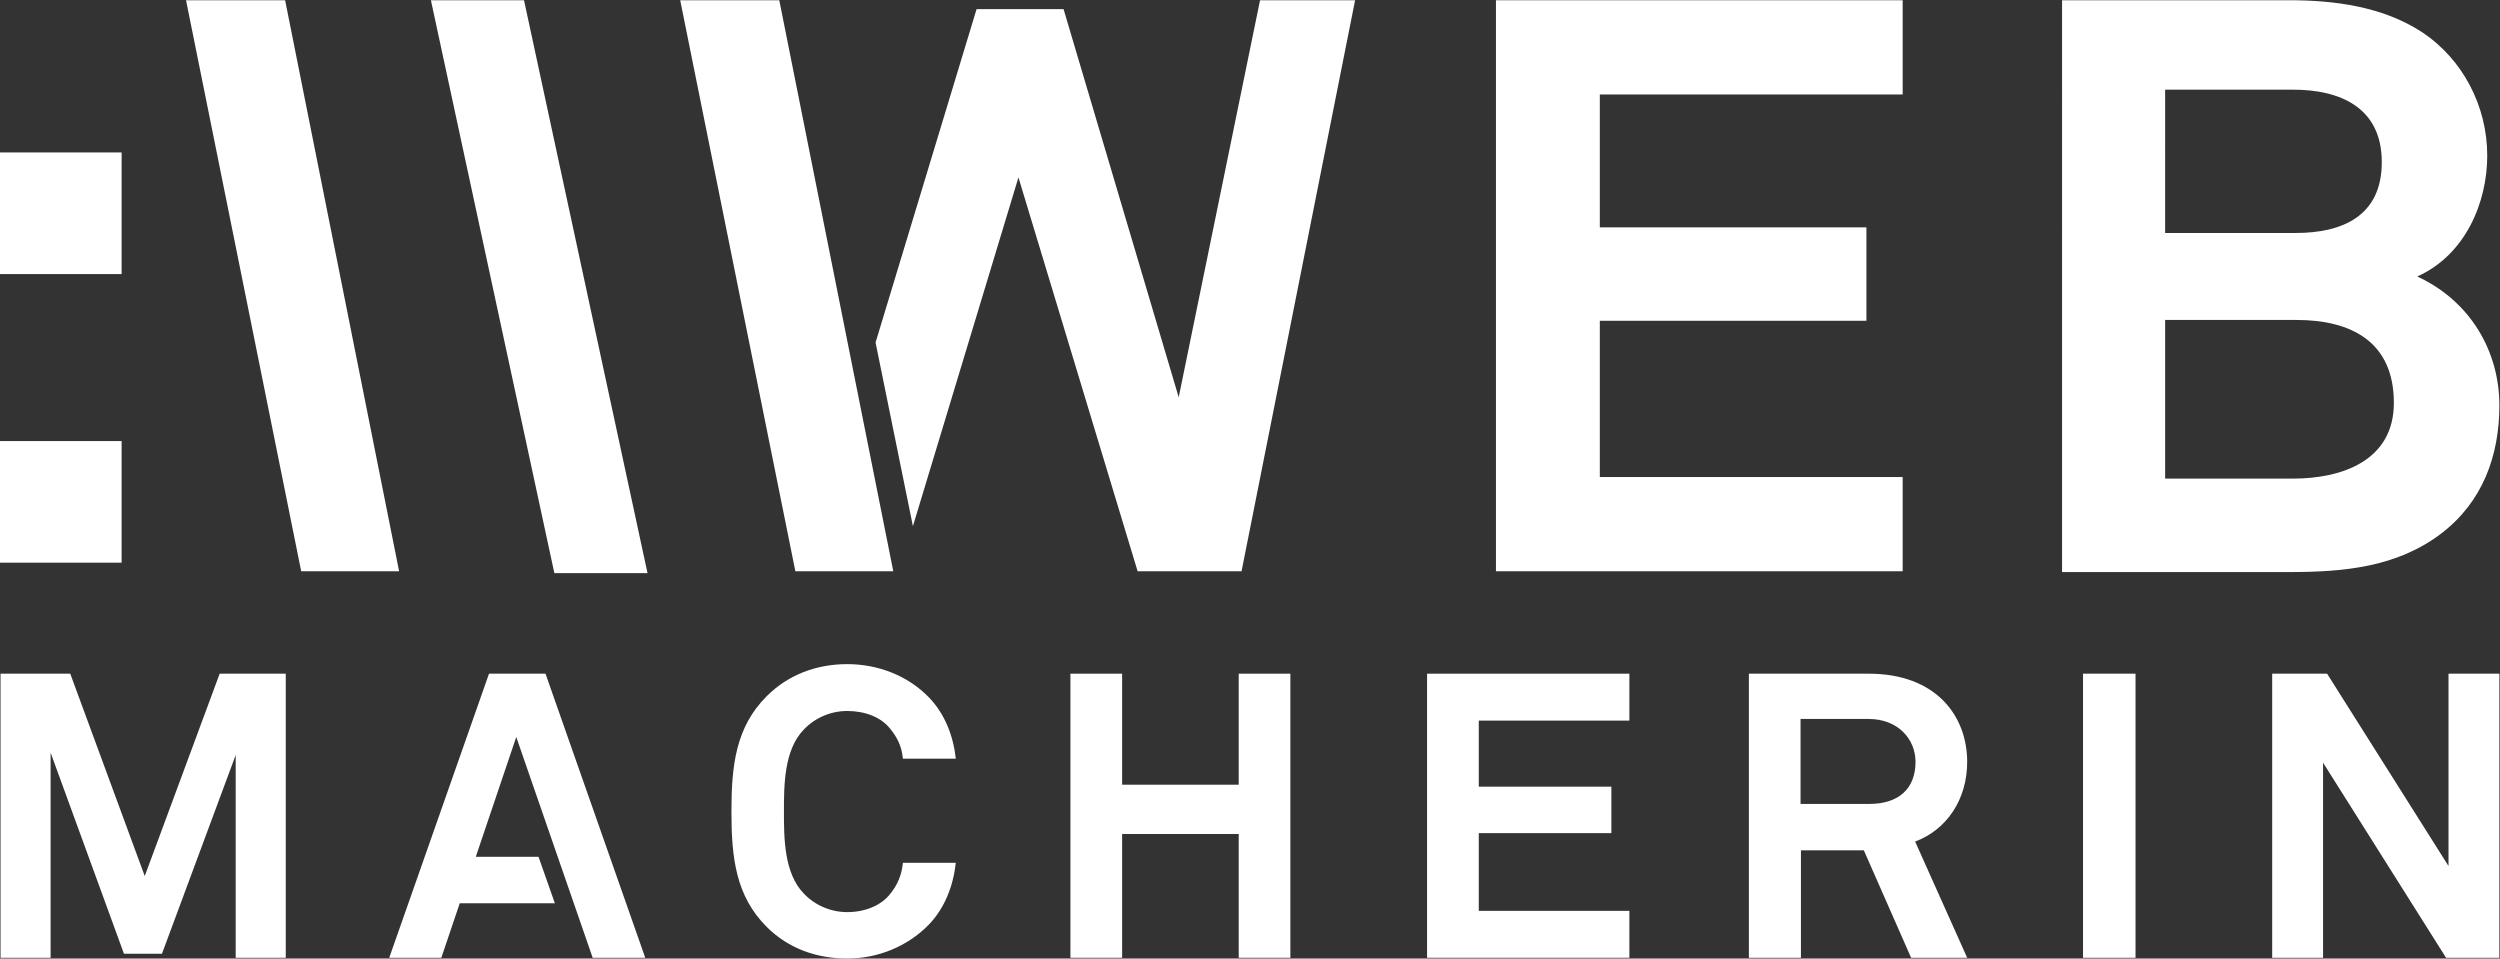
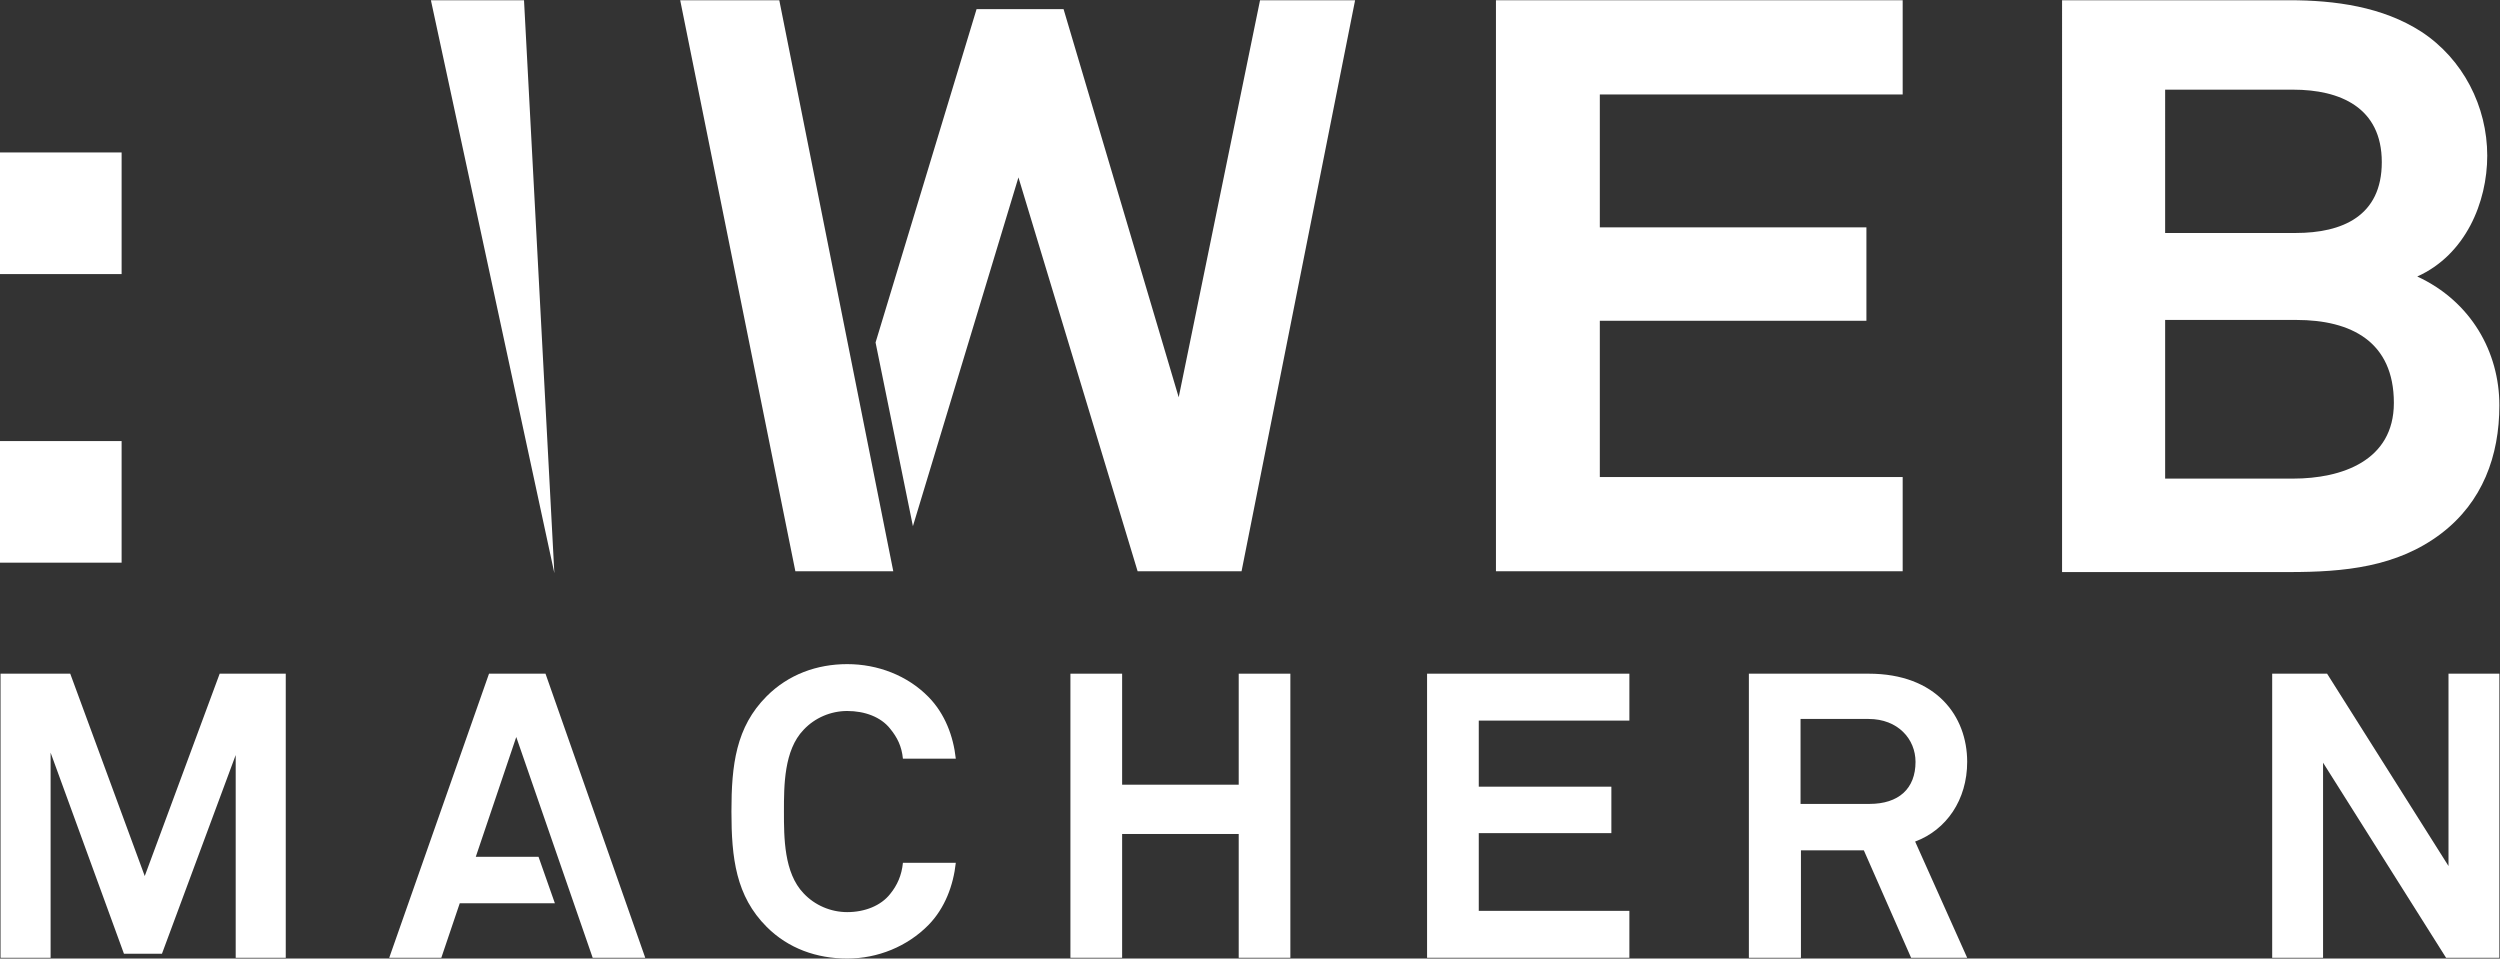
<svg xmlns="http://www.w3.org/2000/svg" xmlns:ns1="http://sodipodi.sourceforge.net/DTD/sodipodi-0.dtd" xmlns:ns2="http://www.inkscape.org/namespaces/inkscape" version="1.1" id="svg2" xml:space="preserve" width="666.607" height="255.59" viewBox="0 0 666.607 255.59" ns1:docname="Webmacherin-Logo_v2_web_white.svg" ns2:version="0.92.5 (2060ec1f9f, 2020-04-08)">
  <rect x="0" y="0" width="666.607" height="255.59" fill="#333333" stroke="none" />
  <defs id="defs6">
    <clipPath clipPathUnits="userSpaceOnUse" id="clipPath34">
      <path d="M 0,192.578 H 500 V 0 H 0 Z" id="path32" ns2:connector-curvature="0" />
    </clipPath>
  </defs>
  <ns1:namedview pagecolor="#ffffff" bordercolor="#666666" borderopacity="1" objecttolerance="10" gridtolerance="10" guidetolerance="10" ns2:pageopacity="0" ns2:pageshadow="2" ns2:window-width="1920" ns2:window-height="1016" id="namedview4" showgrid="false" ns2:zoom="1.5143741" ns2:cx="373.40046" ns2:cy="61.491813" ns2:window-x="0" ns2:window-y="27" ns2:window-maximized="1" ns2:current-layer="g10" />
  <g id="g10" ns2:groupmode="layer" ns2:label="Webmacherin-Logo_v2_web" transform="matrix(1.333,0,0,-1.333,0,256.757)">
    <g id="g12" transform="translate(57.033,192.567)" style="fill:#ffffff;fill-opacity:1">
-       <path d="M 0,0 H -19.821 L 3.216,-114.22 h 19.587 z" style="fill:#ffffff;fill-opacity:1;fill-rule:nonzero;stroke:none" id="path14" ns2:connector-curvature="0" />
-     </g>
+       </g>
    <path d="M 0,137.791 H 24.326 V 162.12 H 0 Z" style="fill:#ffffff;fill-opacity:1;fill-rule:nonzero;stroke:none" id="path16" ns2:connector-curvature="0" />
    <path d="m 0,80.058 h 24.326 v 24.327 H 0 Z" style="fill:#ffffff;fill-opacity:1;fill-rule:nonzero;stroke:none" id="path18" ns2:connector-curvature="0" />
    <g id="g20" transform="translate(86.196,192.567)" style="fill:#ffffff;fill-opacity:1">
-       <path d="M 0,0 24.694,-114.599 H 43.33 L 18.624,0 Z" style="fill:#ffffff;fill-opacity:1;fill-rule:nonzero;stroke:none" id="path22" ns2:connector-curvature="0" />
+       <path d="M 0,0 24.694,-114.599 L 18.624,0 Z" style="fill:#ffffff;fill-opacity:1;fill-rule:nonzero;stroke:none" id="path22" ns2:connector-curvature="0" />
    </g>
    <g id="g24" transform="translate(299.238,78.347)" style="fill:#ffffff;fill-opacity:1">
      <path d="M 0,0 H 81.358 V 18.846 H 20.777 V 50.104 H 74.105 V 68.79 H 20.777 V 95.372 H 81.358 V 114.22 H 0 Z" style="fill:#ffffff;fill-opacity:1;fill-rule:nonzero;stroke:none" id="path26" ns2:connector-curvature="0" />
    </g>
    <path ns2:connector-curvature="0" id="path38" style="fill:#ffffff;fill-opacity:1;fill-rule:nonzero;stroke:none" d="m 458.71,96.88 h -25.613 v 31.736 h 26.256 c 10.961,0 19.497,-4.351 19.497,-16.596 0,-11.601 -10.477,-15.14 -20.14,-15.14 m -25.613,77.799 h 25.613 c 9.352,0 17.725,-3.54 17.725,-14.5 0,-10.787 -7.889,-14.168 -17.238,-14.168 h -26.1 z m 50.435,-37.372 c 9.657,4.35 13.996,14.828 13.996,24.171 0,9.82 -4.821,19.323 -13.198,24.803 -7.735,4.993 -17.241,6.287 -26.416,6.287 h -45.435 V 78.185 h 45.435 c 10.946,0 21.578,0.969 30.44,7.734 8.216,6.282 11.601,15.469 11.601,25.615 0,10.633 -5.635,20.777 -16.423,25.773" />
    <path ns2:connector-curvature="0" id="path42" style="fill:#ffffff;fill-opacity:1;fill-rule:nonzero;stroke:none" d="m 155.882,192.567 h -19.821 l 23.037,-114.22 h 19.587 z" />
    <path ns2:connector-curvature="0" id="path46" style="fill:#ffffff;fill-opacity:1;fill-rule:nonzero;stroke:none" d="m 235.778,113.146 -23.032,77.646 h -17.4 l -20.205,-66.687 7.471,-36.743 21.11,69.766 23.838,-78.781 h 20.791 l 22.713,114.22 h -19.015 z" />
    <path ns2:connector-curvature="0" id="path50" style="fill:#ffffff;fill-opacity:1;fill-rule:nonzero;stroke:none" d="m 47.147,1.03 v 40.554 L 32.4,1.845 h -7.608 l -14.669,40.218 V 1.03 H 0.107 v 56.828 H 14.05 l 14.903,-40.479 14.99,40.479 h 13.218 V 1.03 Z" />
    <path ns2:connector-curvature="0" id="path54" style="fill:#ffffff;fill-opacity:1;fill-rule:nonzero;stroke:none" d="m 185.741,7.604 c -4.248,-4.326 -10.177,-6.729 -16.27,-6.729 -6.085,0 -11.778,2.002 -16.105,6.332 -6.17,6.168 -7.055,13.776 -7.055,23.073 0,9.297 0.885,16.907 7.055,23.073 4.327,4.337 10.02,6.416 16.105,6.416 6.093,0 12.022,-2.249 16.27,-6.577 3.287,-3.359 4.966,-7.847 5.45,-12.339 h -10.578 c -0.243,2.488 -1.123,4.248 -2.568,6.016 -1.839,2.324 -5.049,3.525 -8.574,3.525 -3.286,0 -6.485,-1.362 -8.73,-3.766 -3.927,-4.086 -3.927,-11.142 -3.927,-16.348 0,-5.21 0,-12.261 3.927,-16.352 2.245,-2.403 5.444,-3.765 8.73,-3.765 3.525,0 6.735,1.284 8.574,3.609 1.445,1.768 2.325,3.769 2.568,6.249 h 10.578 c -0.484,-4.481 -2.163,-9.049 -5.45,-12.417" />
    <path ns2:connector-curvature="0" id="path58" style="fill:#ffffff;fill-opacity:1;fill-rule:nonzero;stroke:none" d="m 247.782,1.03 v 24.763 h -23.32 V 1.03 h -10.342 v 56.828 h 10.342 v -22.206 h 23.32 v 22.206 h 10.333 V 1.03 Z" />
    <path ns2:connector-curvature="0" id="path62" style="fill:#ffffff;fill-opacity:1;fill-rule:nonzero;stroke:none" d="m 285.46,1.03 v 56.828 h 40.469 v -9.384 h -30.128 v -13.218 h 26.525 v -9.293 h -26.525 v -15.547 h 30.128 v -9.386 z" />
    <path ns2:connector-curvature="0" id="path66" style="fill:#ffffff;fill-opacity:1;fill-rule:nonzero;stroke:none" d="m 373.791,48.801 h -13.624 v -16.993 h 13.782 c 5.849,0 9.217,3.048 9.217,8.41 0,4.569 -3.526,8.583 -9.375,8.583 m 8.492,-47.771 -9.453,21.487 h -12.584 V 1.03 h -10.414 v 56.828 h 23.959 c 13.54,0 19.708,-8.495 19.708,-17.64 0,-7.603 -4.159,-13.611 -10.411,-15.939 l 10.411,-23.249 z" />
-     <path d="m 416.672,57.858 h 10.503 V 1.03 h -10.503 z" style="fill:#ffffff;fill-opacity:1;fill-rule:nonzero;stroke:none" id="path68" ns2:connector-curvature="0" />
    <path ns2:connector-curvature="0" id="path72" style="fill:#ffffff;fill-opacity:1;fill-rule:nonzero;stroke:none" d="m 489.291,1.03 -24.605,39.027 V 1.03 h -10.177 v 56.828 h 10.983 l 24.287,-38.473 v 38.473 h 10.176 V 1.03 Z" />
    <path ns2:connector-curvature="0" id="path76" style="fill:#ffffff;fill-opacity:1;fill-rule:nonzero;stroke:none" d="m 107.721,21.23 h -12.549 l 8.096,23.962 15.287,-44.162 h 10.516 l -19.953,56.827 H 97.819 L 77.858,1.03 h 10.42 l 3.687,10.903 h 19.029 z" />
  </g>
</svg>